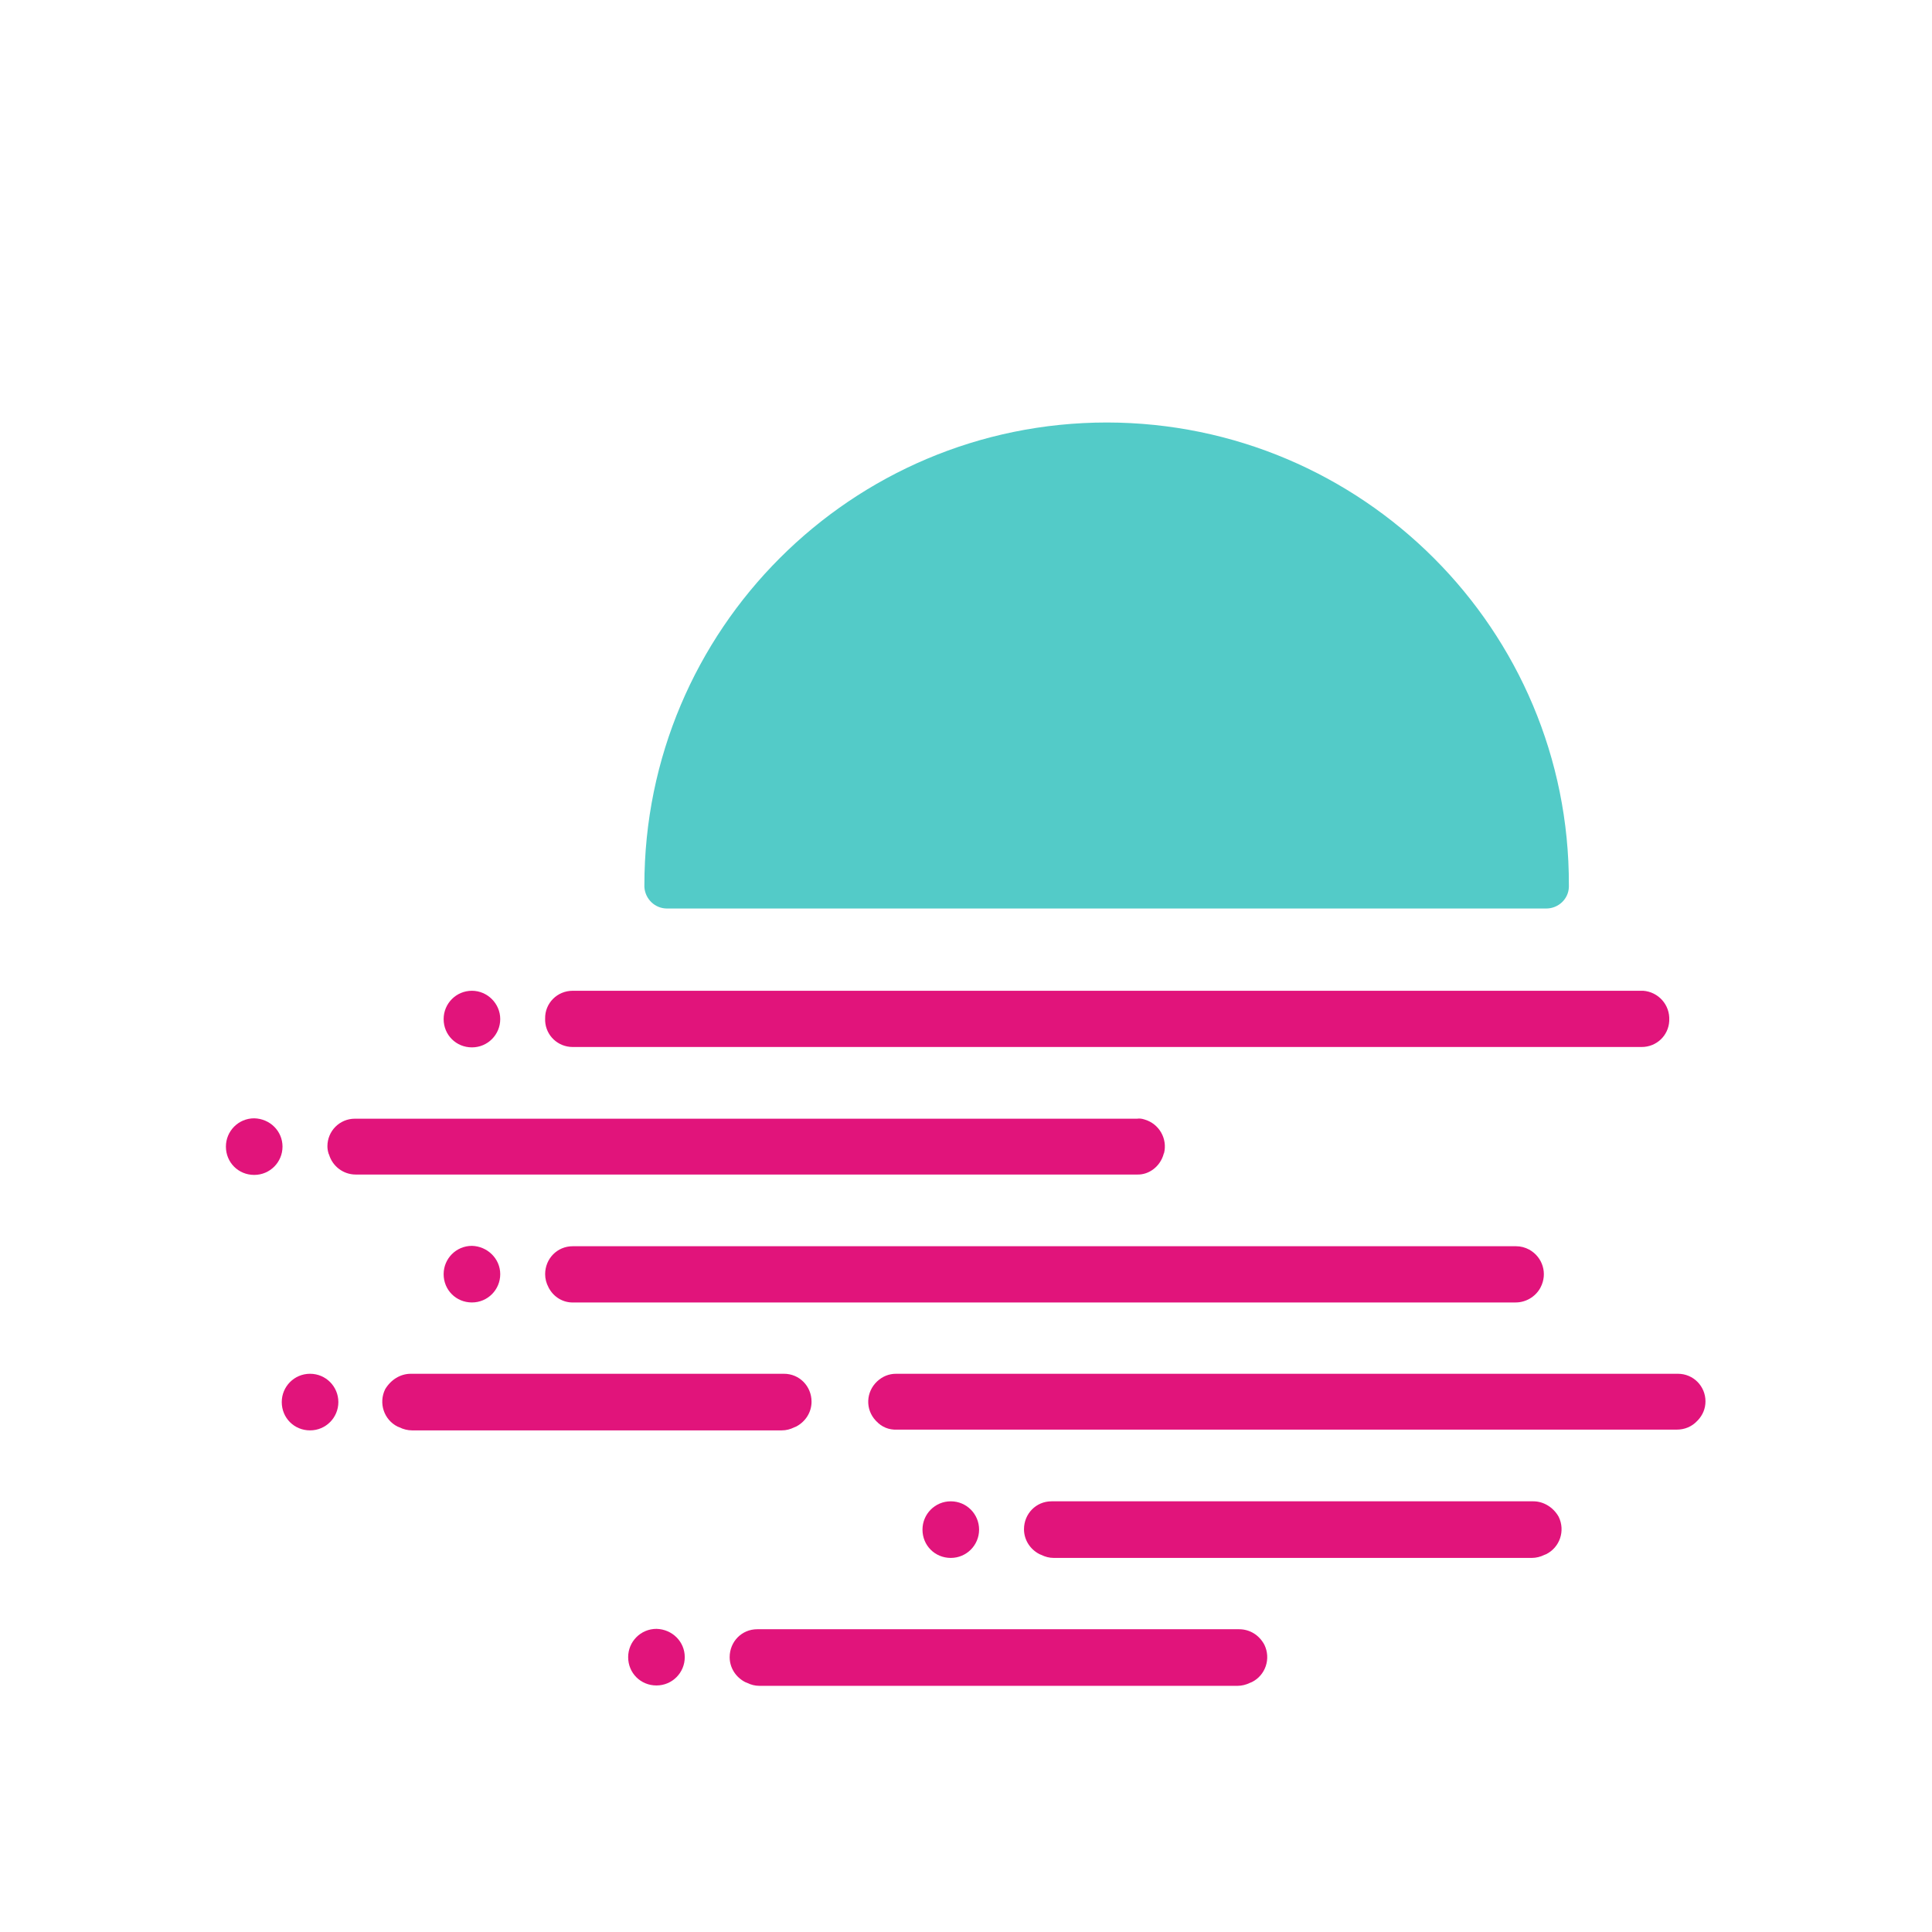
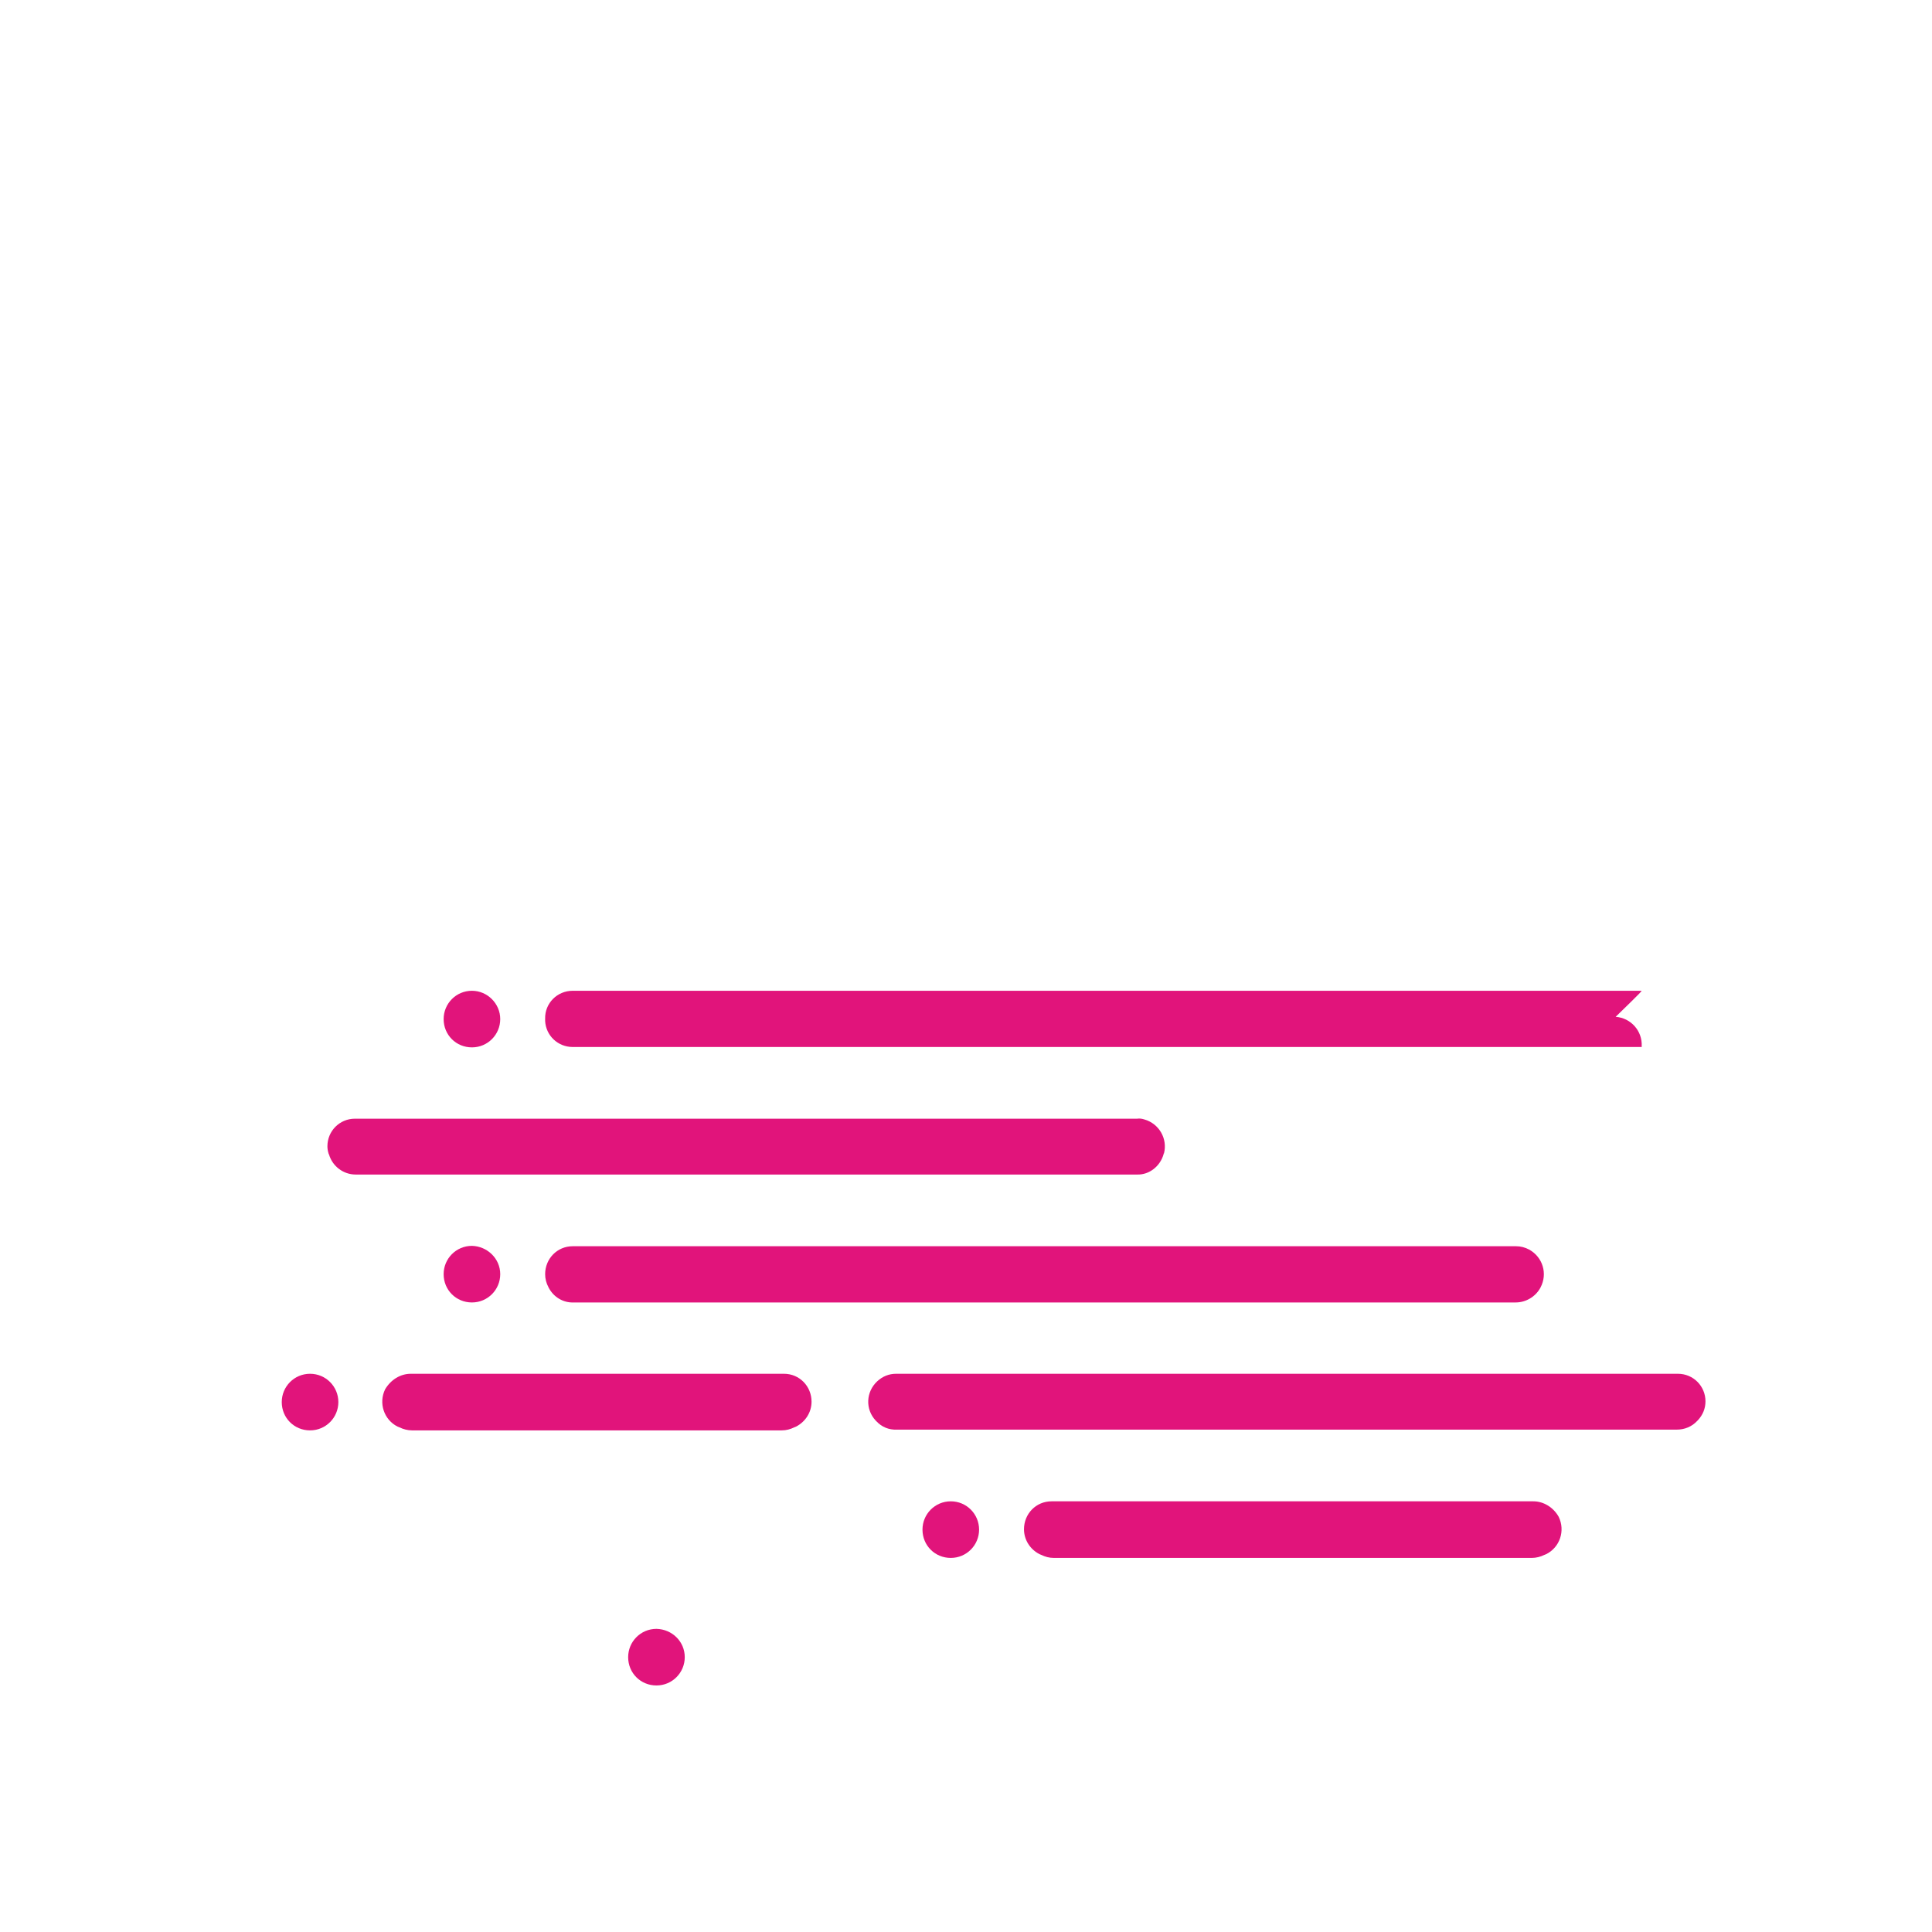
<svg xmlns="http://www.w3.org/2000/svg" version="1.1" id="Layer_1" x="0px" y="0px" viewBox="0 0 512 512" style="enable-background:new 0 0 512 512;" xml:space="preserve">
  <style type="text/css">
	.st0{fill:none;}
	.st1{fill:#53CBC8;}
	.st2{fill:#E1147B;}
</style>
  <g id="logo-symbol" transform="translate(-83 -294)">
    <rect id="Rectangle_37" x="139" y="374" class="st0" width="400" height="400" />
    <g id="symbol" transform="translate(-224.332 64.165)">
-       <path id="Path_185" class="st1" d="M600.7,341.8c-67.7,0-122.6,54.9-122.6,122.6l0,0c0,0.1,0,0.2,0,0.3v0.2c0.2,3.2,2.8,5.7,6,5.7    h233c3.2,0,5.9-2.5,6-5.7l0-0.2c0-0.1,0-0.2,0-0.3l0,0C723.3,396.8,668.4,341.9,600.7,341.8z" />
      <path id="Path_186" class="st2" d="M397,601.4c0,4.1-3.3,7.5-7.5,7.5s-7.5-3.3-7.5-7.5c0-4.1,3.3-7.5,7.5-7.5    C393.7,593.9,397,597.3,397,601.4C397,601.4,397,601.4,397,601.4z" />
      <path id="Path_187" class="st2" d="M709.1,560.1h-250c-4.1,0-7.3,3.3-7.3,7.4c0,1.2,0.3,2.4,0.9,3.5c0,0.1,0.1,0.2,0.1,0.2    c1.3,2.4,3.8,3.9,6.5,3.8H709c2.7,0,5.2-1.5,6.5-3.8l0.1-0.2c1.9-3.6,0.6-8-3-10C711.5,560.4,710.3,560.1,709.1,560.1z" />
-       <path id="Path_188" class="st2" d="M742.3,492.4H459.1c-4.1,0-7.4,3.3-7.3,7.4c0,0.1,0,0.3,0,0.4c0,0.1,0,0.2,0,0.2    c0.2,3.9,3.4,6.9,7.3,6.9h283.3c3.9,0,7.1-3,7.3-6.9c0-0.1,0-0.2,0-0.2c0.2-4.1-2.9-7.5-6.9-7.8    C742.6,492.4,742.5,492.4,742.3,492.4z" />
-       <path id="Path_189" class="st2" d="M635.7,661.6H508c-4.1,0-7.3,3.3-7.3,7.4c0,2.8,1.6,5.3,4.1,6.6l0.5,0.2c1,0.5,2.1,0.8,3.3,0.8    h126.7c1.1,0,2.3-0.3,3.3-0.8l0.5-0.2c3.6-1.8,5.1-6.2,3.3-9.9C641,663.1,638.5,661.6,635.7,661.6z" />
+       <path id="Path_188" class="st2" d="M742.3,492.4H459.1c-4.1,0-7.4,3.3-7.3,7.4c0,0.1,0,0.3,0,0.4c0,0.1,0,0.2,0,0.2    c0.2,3.9,3.4,6.9,7.3,6.9h283.3c0-0.1,0-0.2,0-0.2c0.2-4.1-2.9-7.5-6.9-7.8    C742.6,492.4,742.5,492.4,742.3,492.4z" />
      <path id="Path_190" class="st2" d="M713.7,627.7H586c-4.1,0-7.3,3.3-7.3,7.4c0,2.8,1.6,5.3,4.1,6.6l0.5,0.2c1,0.5,2.1,0.8,3.3,0.8    h126.7c1.1,0,2.3-0.3,3.3-0.8l0.5-0.2c3.6-1.8,5.1-6.2,3.3-9.9C719,629.3,716.4,627.7,713.7,627.7z" />
      <path id="Path_191" class="st2" d="M539.6,606.5l-0.2-0.2c-2.8-3-2.6-7.6,0.4-10.4c1.4-1.3,3.1-2,5-2H752c4.1,0,7.3,3.3,7.3,7.3    c0,1.9-0.7,3.6-2,5l-0.2,0.2c-1.4,1.5-3.3,2.3-5.4,2.3H545C542.9,608.8,541,608,539.6,606.5z" />
      <path id="Path_192" class="st2" d="M416.2,593.9h98.9c4.1,0,7.3,3.3,7.3,7.4c0,2.8-1.6,5.3-4.1,6.6l-0.5,0.2    c-1,0.5-2.1,0.8-3.3,0.8h-98c-1.1,0-2.3-0.3-3.3-0.8l-0.5-0.2c-3.6-1.8-5.1-6.2-3.3-9.9C410.9,595.5,413.4,593.9,416.2,593.9z" />
      <path id="Path_193" class="st2" d="M439.9,499.9c0,4.1-3.3,7.5-7.5,7.5s-7.5-3.3-7.5-7.5c0-4.1,3.3-7.5,7.5-7.5    C436.5,492.4,439.9,495.8,439.9,499.9C439.9,499.9,439.9,499.9,439.9,499.9z" />
      <path id="Path_194" class="st2" d="M615.7,535.7c0-0.1,0-0.2,0.1-0.2c1-3.9-1.3-7.9-5.2-9c-0.6-0.2-1.3-0.3-1.9-0.2H401.4    c-4.1,0-7.3,3.3-7.3,7.3c0,0.6,0.1,1.3,0.3,1.9c0,0.1,0,0.2,0.1,0.2c0.9,3.2,3.8,5.4,7.1,5.4h207.1    C611.9,541.2,614.8,538.9,615.7,535.7" />
-       <path id="Path_195" class="st2" d="M382.2,533.7c0,4.1-3.3,7.5-7.5,7.5s-7.5-3.3-7.5-7.5c0-4.1,3.3-7.5,7.5-7.5    C378.9,526.3,382.2,529.6,382.2,533.7z" />
      <path id="Path_196" class="st2" d="M439.9,567.5c0,4.1-3.3,7.5-7.5,7.5s-7.5-3.3-7.5-7.5c0-4.1,3.3-7.5,7.5-7.5    C436.5,560.1,439.9,563.4,439.9,567.5z" />
      <path id="Path_197" class="st2" d="M566.8,635.2c0,4.1-3.3,7.5-7.5,7.5s-7.5-3.3-7.5-7.5c0-4.1,3.3-7.5,7.5-7.5    C563.5,627.7,566.8,631.1,566.8,635.2C566.8,635.2,566.8,635.2,566.8,635.2z" />
      <path id="Path_198" class="st2" d="M488.8,669c0,4.1-3.3,7.5-7.5,7.5s-7.5-3.3-7.5-7.5c0-4.1,3.3-7.5,7.5-7.5    C485.5,661.6,488.8,664.9,488.8,669L488.8,669z" />
    </g>
  </g>
</svg>